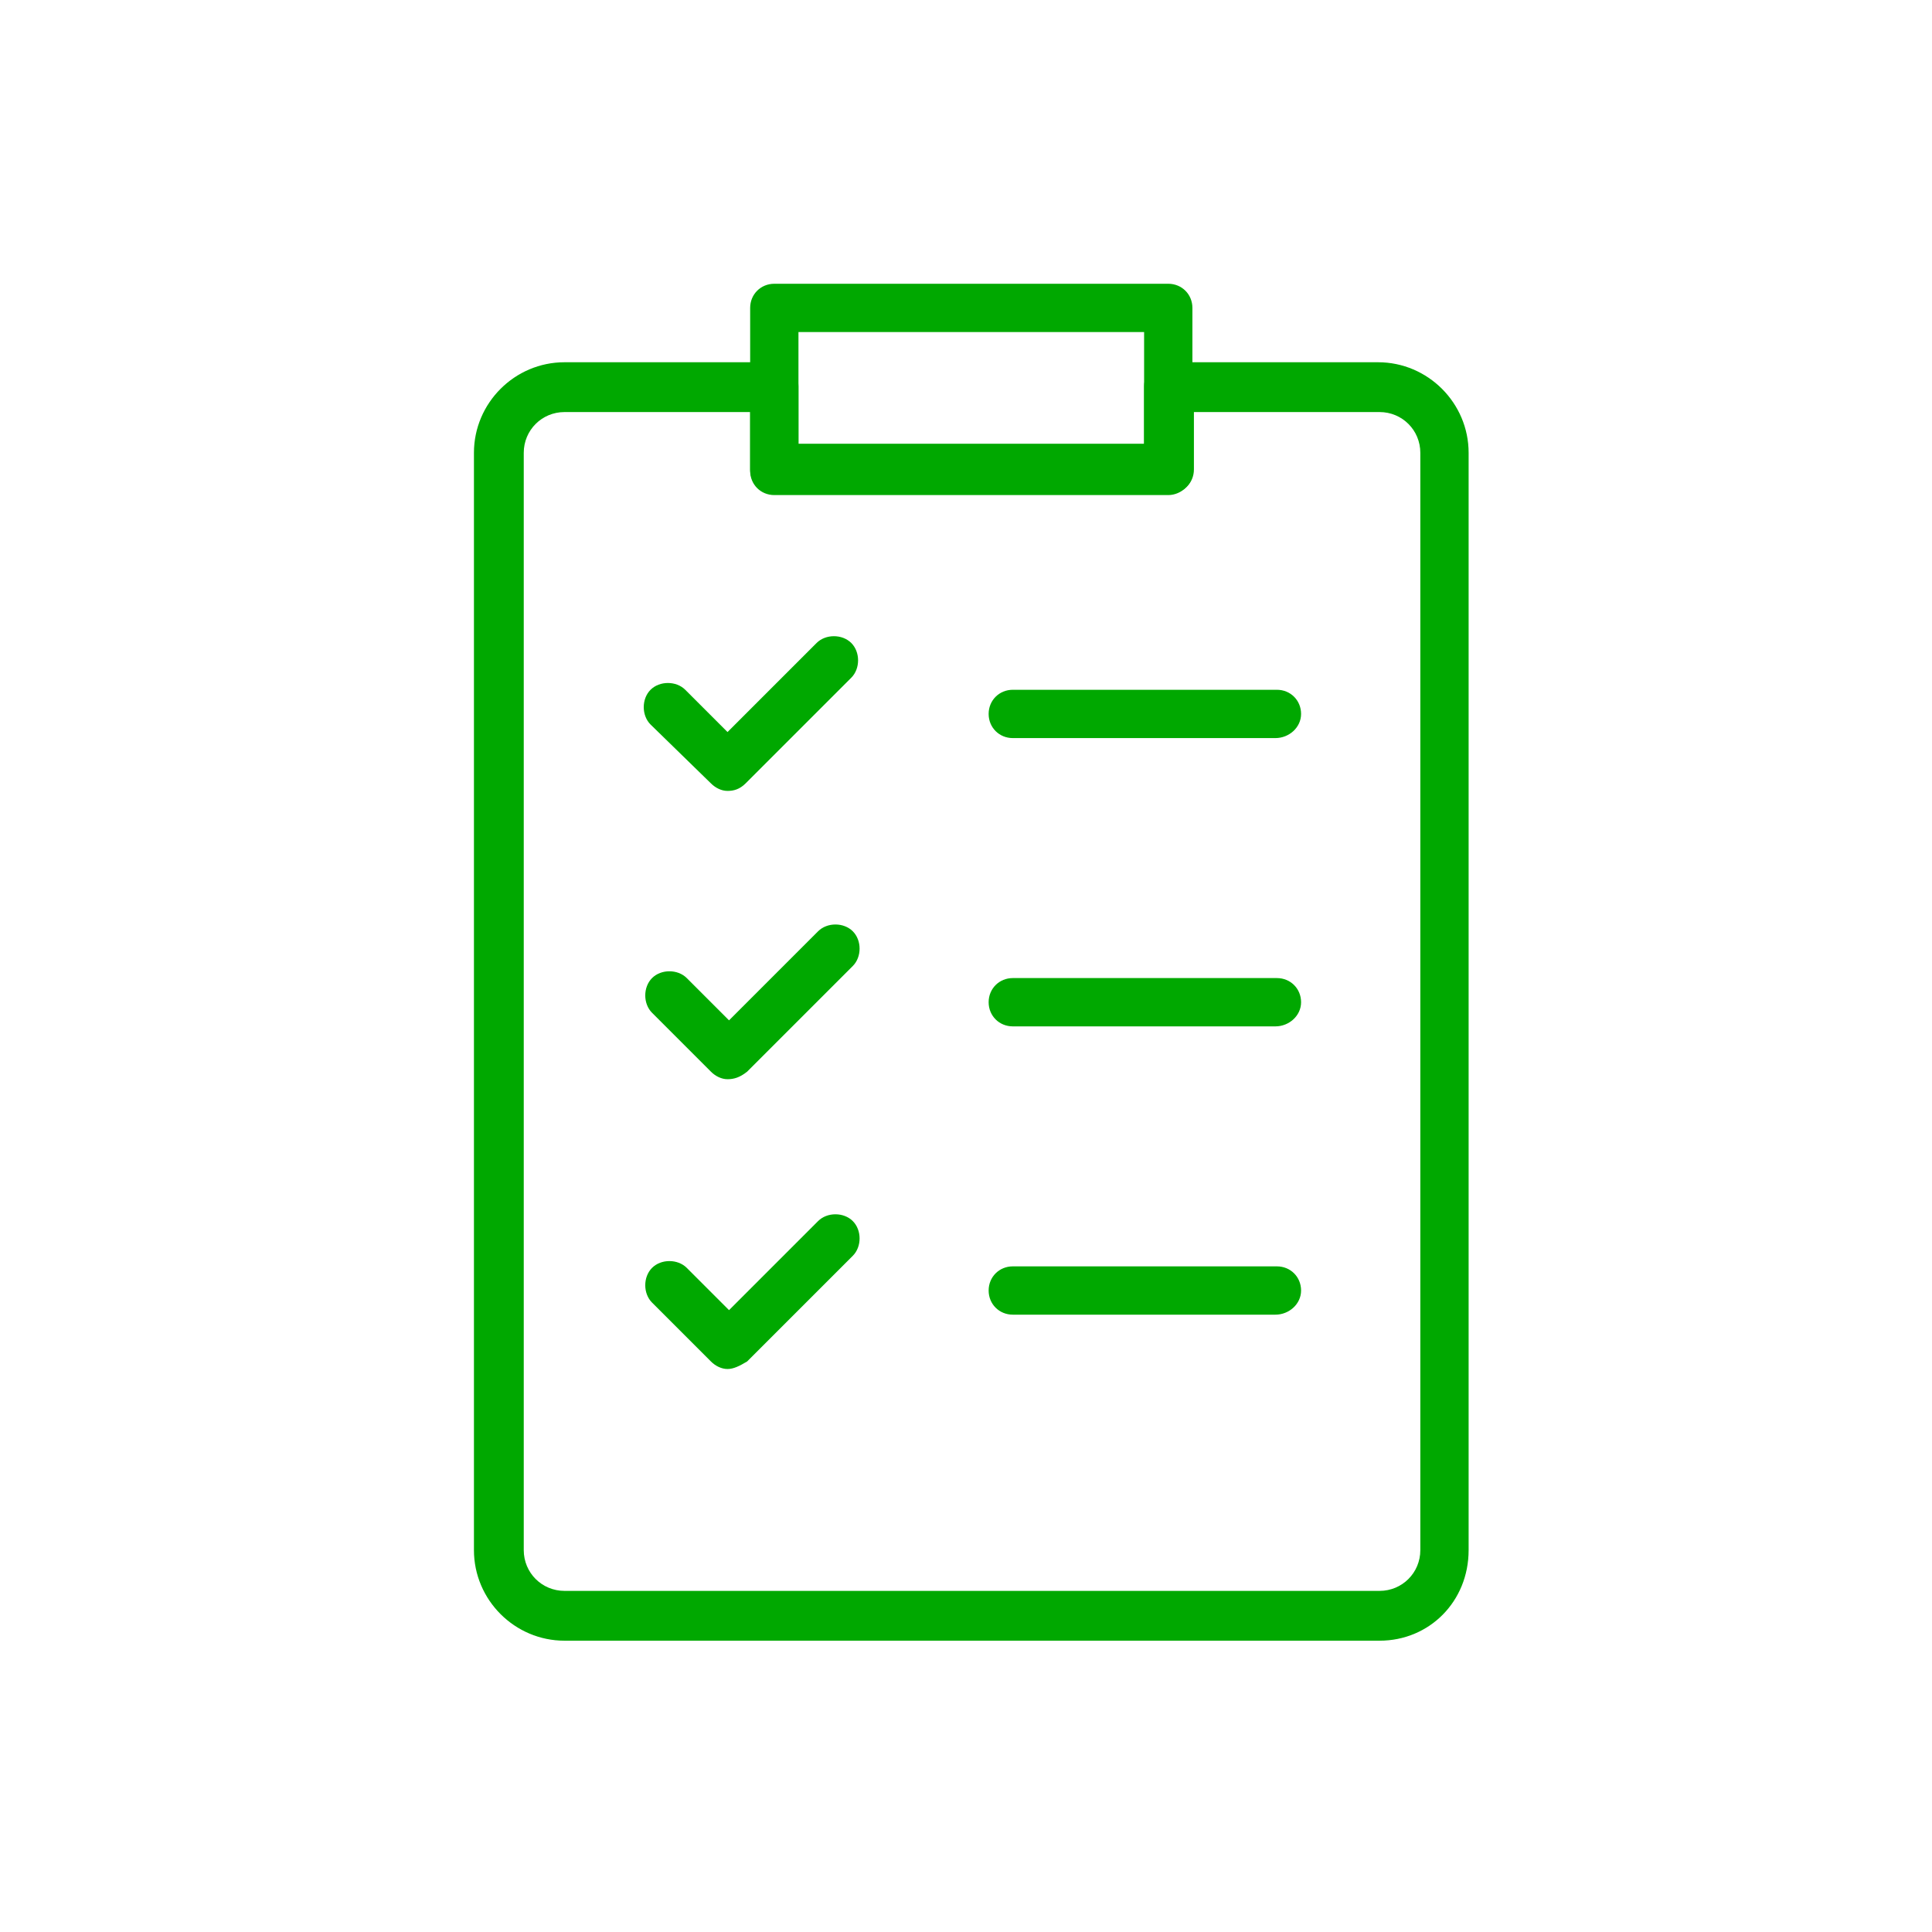
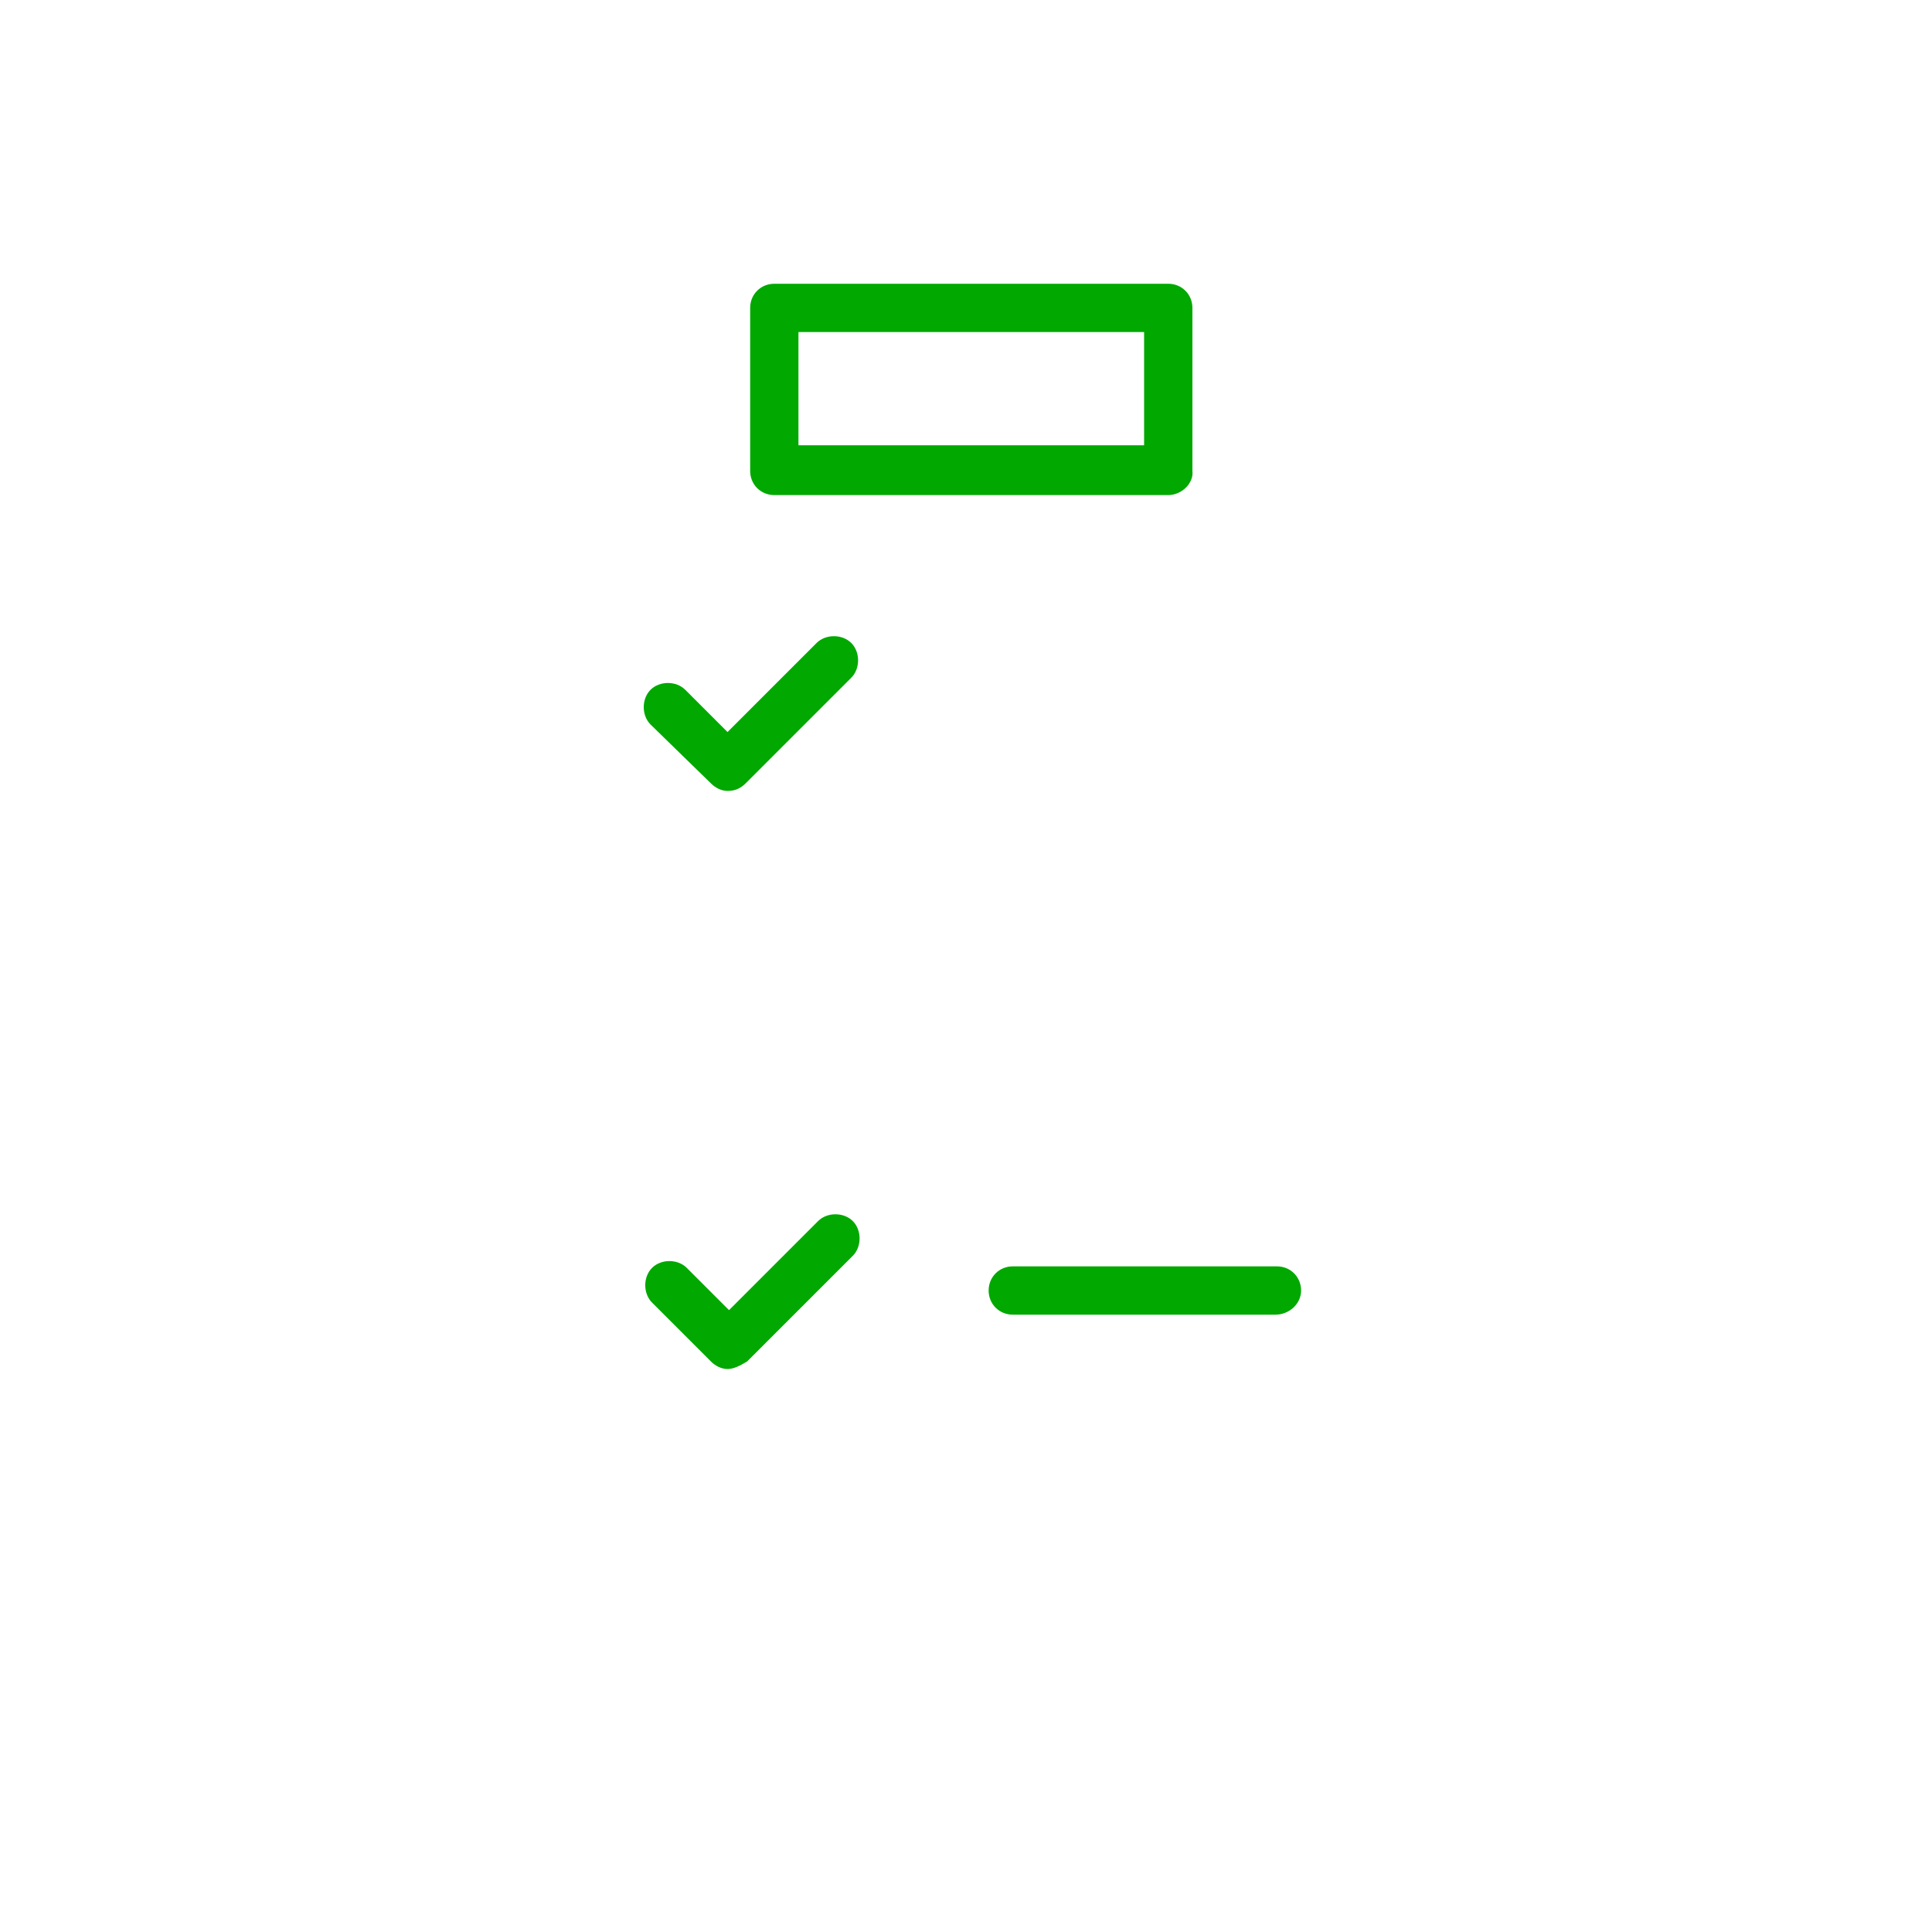
<svg xmlns="http://www.w3.org/2000/svg" version="1.1" id="Layer_1" x="0px" y="0px" viewBox="0 0 128 128" style="enable-background:new 0 0 128 128;" xml:space="preserve">
  <style type="text/css">
	.st0{fill:#00A800;}
</style>
  <g>
    <g>
      <g>
        <g>
          <g>
-             <path class="st0" d="M91.4,108.7h-54c-3.3,0-6-2.7-6-6V30c0-3.3,2.7-6,6-6h13.9c0.9,0,1.6,0.7,1.6,1.6v3.8h22.9v-3.8       c0-0.9,0.7-1.6,1.6-1.6h13.9c3.3,0,6,2.7,6,6v72.7C97.3,106.1,94.7,108.7,91.4,108.7z M37.4,27.3c-1.5,0-2.7,1.2-2.7,2.7v72.7       c0,1.5,1.2,2.7,2.7,2.7h54c1.5,0,2.7-1.2,2.7-2.7V30c0-1.5-1.2-2.7-2.7-2.7H79.1v3.8c0,0.9-0.7,1.6-1.6,1.6H51.3       c-0.9,0-1.6-0.7-1.6-1.6v-3.8H37.4z" />
-           </g>
+             </g>
        </g>
      </g>
    </g>
    <g>
      <g>
        <g>
          <g>
            <path class="st0" d="M77.4,32.8H51.3c-0.9,0-1.6-0.7-1.6-1.6V20.4c0-0.9,0.7-1.6,1.6-1.6h26.1c0.9,0,1.6,0.7,1.6,1.6v10.8       C79.1,32,78.3,32.8,77.4,32.8z M52.9,29.5h22.9V22H52.9V29.5z" />
          </g>
        </g>
      </g>
    </g>
    <g>
      <g>
        <g>
          <g>
            <g>
              <g>
                <path class="st0" d="M48.2,52.4L48.2,52.4c-0.4,0-0.8-0.2-1.1-0.5L43.1,48c-0.6-0.6-0.6-1.7,0-2.3c0.6-0.6,1.7-0.6,2.3,0         l2.8,2.8l5.9-5.9c0.6-0.6,1.7-0.6,2.3,0c0.6,0.6,0.6,1.7,0,2.3l-7,7C49,52.3,48.6,52.4,48.2,52.4z" />
              </g>
            </g>
          </g>
        </g>
        <g>
          <g>
            <g>
              <g>
-                 <path class="st0" d="M48.2,71.5c-0.4,0-0.8-0.2-1.1-0.5l-3.9-3.9c-0.6-0.6-0.6-1.7,0-2.3c0.6-0.6,1.7-0.6,2.3,0l2.8,2.8         l5.9-5.9c0.6-0.6,1.7-0.6,2.3,0c0.6,0.6,0.6,1.7,0,2.3l-7,7C49,71.4,48.6,71.5,48.2,71.5z" />
-               </g>
+                 </g>
            </g>
          </g>
        </g>
        <g>
          <g>
            <g>
              <g>
                <path class="st0" d="M48.2,90.7L48.2,90.7c-0.4,0-0.8-0.2-1.1-0.5l-3.9-3.9c-0.6-0.6-0.6-1.7,0-2.3c0.6-0.6,1.7-0.6,2.3,0         l2.8,2.8l5.9-5.9c0.6-0.6,1.7-0.6,2.3,0c0.6,0.6,0.6,1.7,0,2.3l-7,7C49,90.5,48.6,90.7,48.2,90.7z" />
              </g>
            </g>
          </g>
        </g>
      </g>
      <g>
        <g>
          <g>
            <g>
-               <path class="st0" d="M84.5,48.9H67.1c-0.9,0-1.6-0.7-1.6-1.6c0-0.9,0.7-1.6,1.6-1.6h17.5c0.9,0,1.6,0.7,1.6,1.6        C86.2,48.2,85.4,48.9,84.5,48.9z" />
-             </g>
+               </g>
          </g>
        </g>
      </g>
      <g>
        <g>
          <g>
            <g>
-               <path class="st0" d="M84.5,68H67.1c-0.9,0-1.6-0.7-1.6-1.6c0-0.9,0.7-1.6,1.6-1.6h17.5c0.9,0,1.6,0.7,1.6,1.6        C86.2,67.3,85.4,68,84.5,68z" />
-             </g>
+               </g>
          </g>
        </g>
      </g>
      <g>
        <g>
          <g>
            <g>
              <path class="st0" d="M84.5,87.1H67.1c-0.9,0-1.6-0.7-1.6-1.6c0-0.9,0.7-1.6,1.6-1.6h17.5c0.9,0,1.6,0.7,1.6,1.6        C86.2,86.4,85.4,87.1,84.5,87.1z" />
            </g>
          </g>
        </g>
      </g>
    </g>
  </g>
</svg>